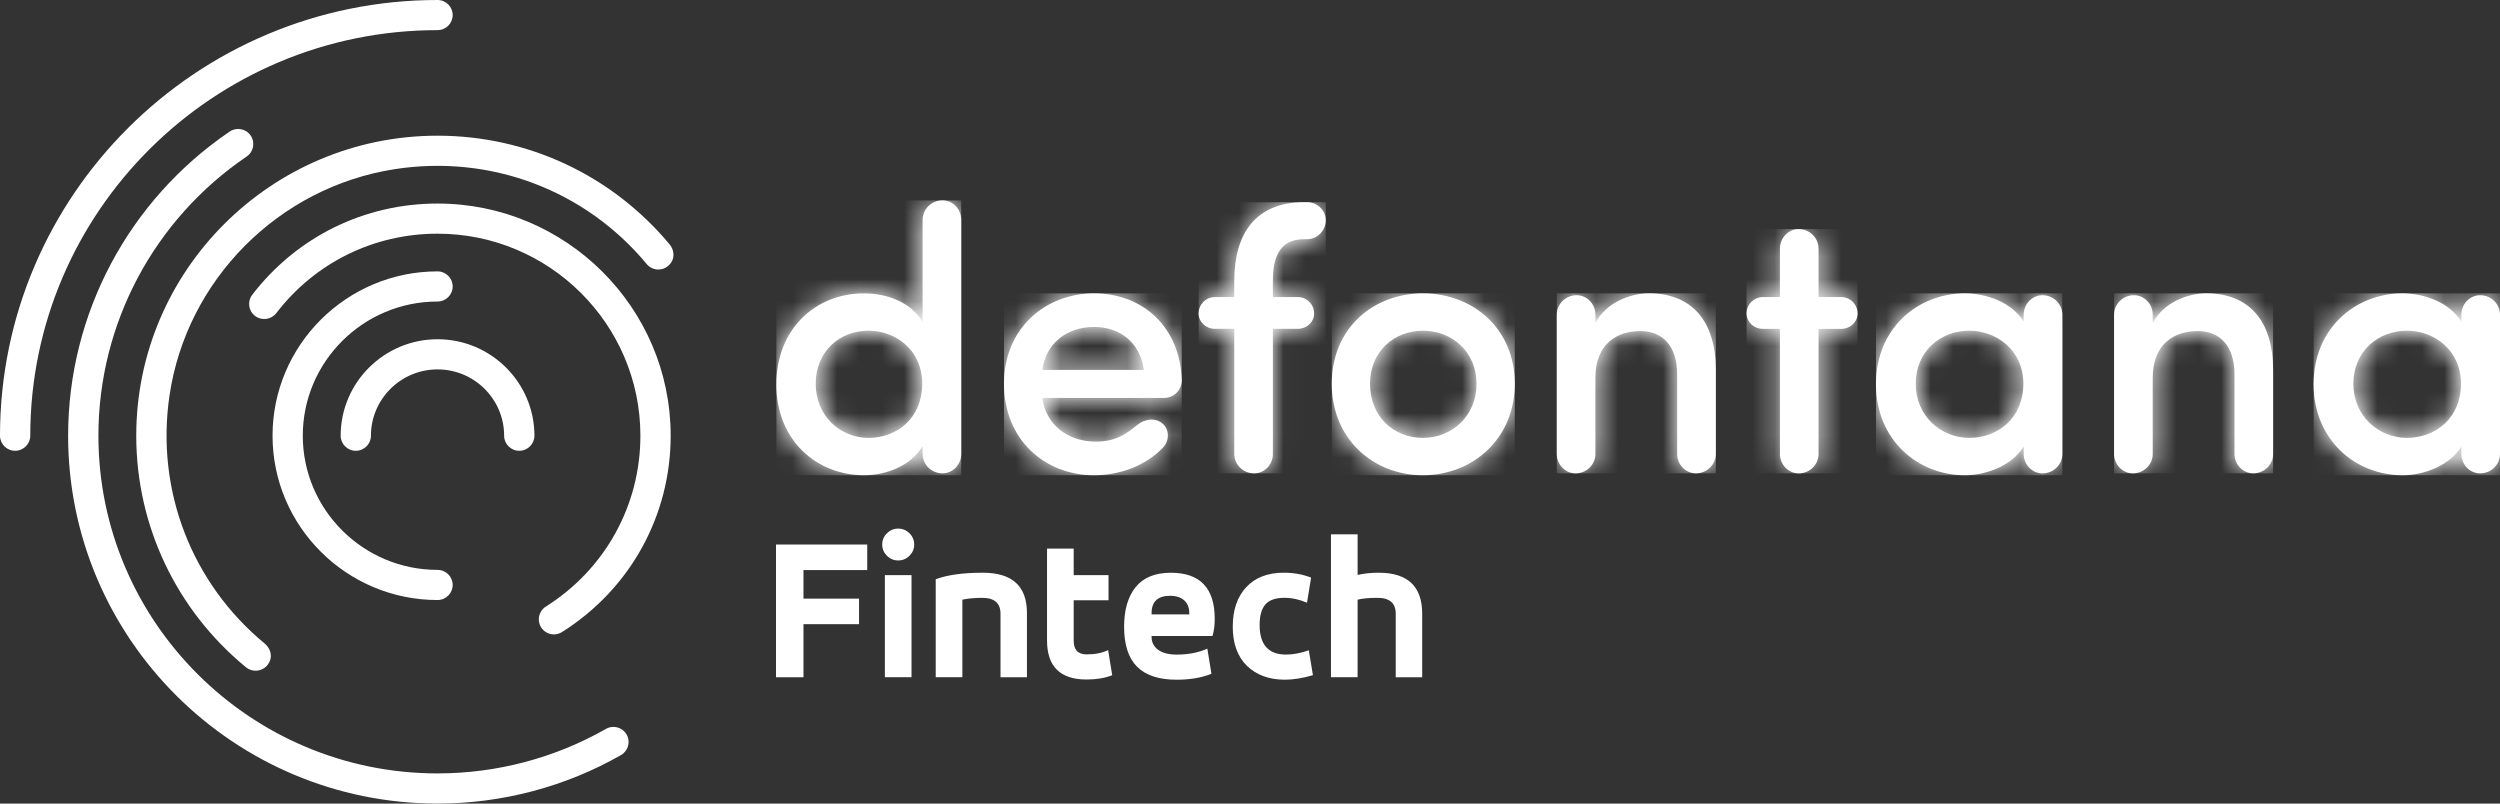
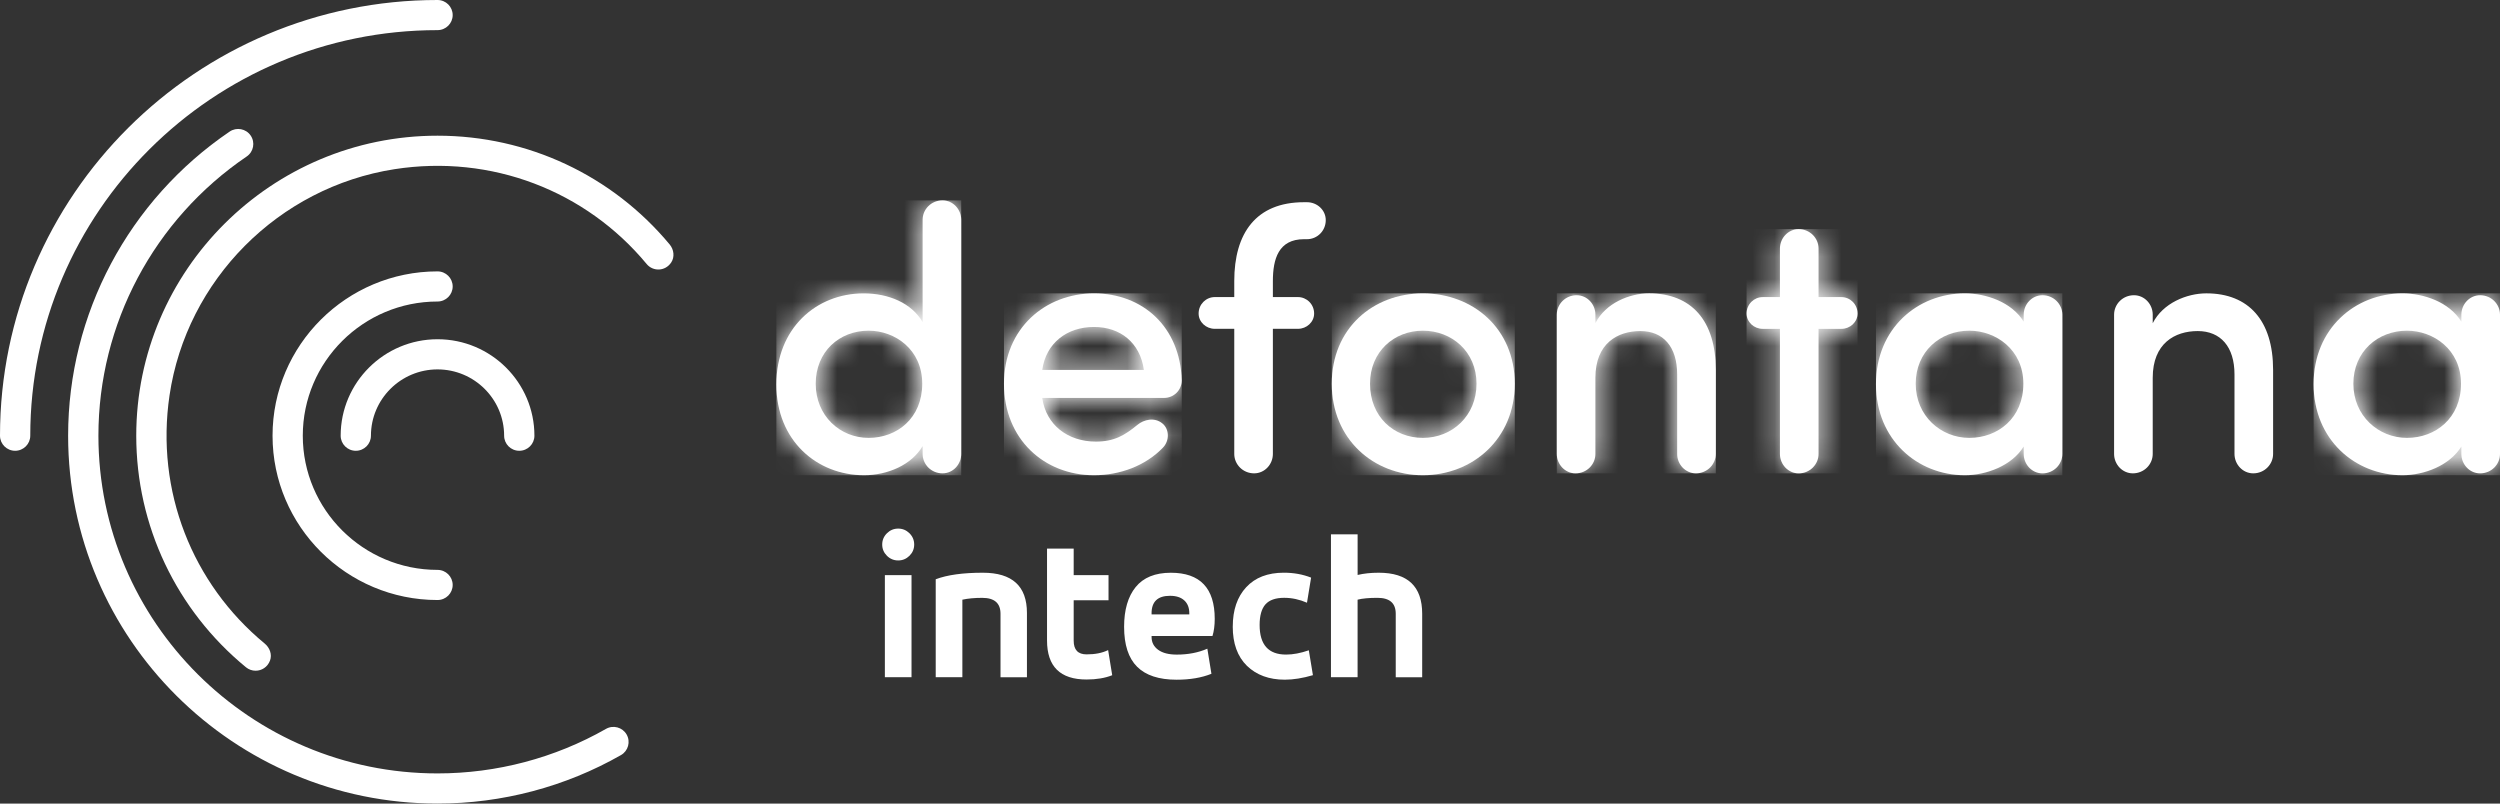
<svg xmlns="http://www.w3.org/2000/svg" width="112" height="36" viewBox="0 0 112 36" fill="none">
  <rect x="0" y="0" width="112" height="36" fill="#333333" stroke="none" />
  <g clip-path="url(#clip0_7293_36085)">
-     <path d="M38.485 27.963H35.996V30.341H34.765V24.395H38.852V25.539H35.996V26.819H38.485V27.963Z" fill="white" />
    <path d="M40.239 25.108C40.044 25.108 39.875 25.038 39.734 24.898C39.593 24.757 39.523 24.59 39.523 24.395C39.523 24.199 39.593 24.032 39.734 23.891C39.875 23.751 40.043 23.681 40.239 23.681C40.436 23.681 40.603 23.751 40.745 23.891C40.886 24.032 40.956 24.2 40.956 24.395C40.956 24.59 40.886 24.757 40.745 24.898C40.603 25.038 40.435 25.108 40.239 25.108ZM40.836 30.34H39.642V25.767H40.836V30.34Z" fill="white" />
    <path d="M43.114 30.34H41.92V25.951C42.434 25.756 43.138 25.658 44.032 25.658C45.349 25.658 46.007 26.259 46.007 27.46V30.341H44.823V27.497C44.823 27.021 44.55 26.784 44.005 26.784C43.662 26.784 43.365 26.811 43.114 26.866V30.341V30.34Z" fill="white" />
    <path d="M46.907 28.694V24.578H48.101V25.767H49.662V26.892H48.101V28.703C48.101 29.112 48.294 29.316 48.679 29.316C49.065 29.316 49.38 29.253 49.644 29.124L49.827 30.25C49.503 30.378 49.12 30.442 48.679 30.442C47.498 30.442 46.907 29.86 46.907 28.695V28.694Z" fill="white" />
    <path d="M54.42 27.725C54.42 28.017 54.386 28.274 54.319 28.493H51.591V28.539C51.591 28.777 51.689 28.968 51.885 29.111C52.081 29.254 52.359 29.326 52.721 29.326C53.229 29.326 53.685 29.238 54.089 29.061L54.272 30.186C53.831 30.363 53.311 30.451 52.711 30.451C51.922 30.451 51.332 30.258 50.943 29.871C50.554 29.484 50.36 28.887 50.36 28.082C50.36 27.32 50.533 26.726 50.879 26.299C51.225 25.873 51.75 25.659 52.454 25.659C53.765 25.659 54.42 26.349 54.42 27.726V27.725ZM51.591 27.478V27.524H53.281V27.478C53.281 27.228 53.206 27.035 53.055 26.898C52.906 26.761 52.693 26.692 52.417 26.692C51.865 26.692 51.59 26.954 51.59 27.478H51.591Z" fill="white" />
    <path d="M55.228 28.072C55.228 27.328 55.429 26.739 55.83 26.307C56.231 25.874 56.793 25.657 57.516 25.657C57.956 25.657 58.363 25.73 58.737 25.877L58.553 27.002C58.217 26.856 57.877 26.782 57.533 26.782C57.148 26.782 56.868 26.88 56.693 27.075C56.519 27.27 56.431 27.578 56.431 27.999C56.431 28.883 56.826 29.325 57.616 29.325C57.928 29.325 58.268 29.261 58.635 29.133L58.819 30.248C58.36 30.383 57.94 30.45 57.561 30.45C56.857 30.45 56.291 30.243 55.862 29.828C55.439 29.413 55.227 28.828 55.227 28.072H55.228Z" fill="white" />
    <path d="M60.821 30.34H59.627V23.938H60.821V25.758C61.102 25.691 61.418 25.658 61.767 25.658C63.065 25.658 63.714 26.27 63.714 27.496V30.341H62.529V27.496C62.529 27.02 62.256 26.783 61.711 26.783C61.331 26.783 61.035 26.81 60.82 26.865V30.341L60.821 30.34Z" fill="white" />
    <path d="M0.678 20.195C0.304 20.195 0 19.892 0 19.52C0 8.757 8.794 0 19.602 0C19.976 0 20.28 0.302 20.28 0.675C20.28 1.048 19.976 1.35 19.602 1.35C9.541 1.35 1.356 9.501 1.356 19.52C1.356 19.892 1.052 20.195 0.678 20.195Z" fill="white" />
    <path d="M19.602 36C10.476 36 3.052 28.607 3.052 19.52C3.052 14.065 5.758 8.972 10.288 5.895C10.598 5.685 11.02 5.764 11.23 6.072C11.441 6.38 11.361 6.8 11.053 7.01C6.893 9.835 4.409 14.511 4.409 19.519C4.409 27.861 11.224 34.649 19.602 34.649C22.252 34.649 24.86 33.959 27.146 32.655C27.471 32.469 27.886 32.581 28.072 32.905C28.258 33.228 28.145 33.641 27.821 33.827C25.331 35.248 22.488 36 19.602 36Z" fill="white" />
    <path d="M11.451 30.048C11.299 30.048 11.147 29.998 11.02 29.894C7.897 27.329 6.104 23.548 6.104 19.52C6.104 12.109 12.159 6.079 19.601 6.079C23.638 6.079 27.427 7.856 30.003 10.954C30.191 11.18 30.233 11.512 30.071 11.757C29.803 12.164 29.254 12.171 28.971 11.829C26.248 8.544 22.01 6.905 17.677 7.579C12.481 8.388 8.357 12.537 7.594 17.719C6.966 21.985 8.603 26.144 11.86 28.832C12.084 29.017 12.198 29.32 12.097 29.592C11.985 29.891 11.72 30.048 11.453 30.048H11.451Z" fill="white" />
-     <path d="M24.816 28.421C24.592 28.421 24.371 28.31 24.242 28.106C24.043 27.791 24.137 27.374 24.453 27.175C27.106 25.503 28.69 22.642 28.69 19.52C28.69 14.53 24.613 10.469 19.602 10.469C16.747 10.469 14.114 11.767 12.378 14.028C12.15 14.324 11.725 14.381 11.427 14.154C11.13 13.928 11.073 13.504 11.3 13.207C13.296 10.609 16.321 9.119 19.602 9.119C25.361 9.119 30.046 13.785 30.046 19.52C30.046 23.108 28.226 26.396 25.177 28.316C25.065 28.387 24.94 28.421 24.815 28.421H24.816Z" fill="white" />
    <path d="M19.602 26.881C15.526 26.881 12.21 23.579 12.21 19.52C12.21 15.461 15.526 12.158 19.602 12.158C19.976 12.158 20.28 12.461 20.28 12.833C20.28 13.206 19.976 13.508 19.602 13.508C16.274 13.508 13.565 16.205 13.565 19.52C13.565 22.834 16.273 25.531 19.602 25.531C19.976 25.531 20.28 25.833 20.28 26.206C20.28 26.579 19.976 26.881 19.602 26.881Z" fill="white" />
    <path d="M23.263 20.195C22.889 20.195 22.585 19.893 22.585 19.52C22.585 17.882 21.247 16.549 19.601 16.549C17.956 16.549 16.618 17.882 16.618 19.52C16.618 19.893 16.314 20.195 15.94 20.195C15.566 20.195 15.262 19.893 15.262 19.52C15.262 17.137 17.209 15.198 19.602 15.198C21.995 15.198 23.942 17.137 23.942 19.52C23.942 19.893 23.638 20.195 23.264 20.195H23.263Z" fill="white" />
    <path d="M36.544 17.191C36.544 15.753 37.603 14.815 38.914 14.815C40.09 14.815 41.316 15.652 41.316 17.191C41.316 18.731 40.19 19.617 38.914 19.617C37.637 19.617 36.544 18.631 36.544 17.191ZM41.333 9.846V14.431C40.845 13.577 39.804 13.143 38.695 13.143C36.561 13.143 34.78 14.715 34.78 17.225C34.78 19.735 36.595 21.29 38.712 21.29C39.771 21.29 40.846 20.822 41.333 19.985V20.336C41.333 20.805 41.72 21.206 42.224 21.206C42.694 21.206 43.063 20.805 43.063 20.336V9.846C43.063 9.377 42.694 8.976 42.224 8.976C41.72 8.976 41.333 9.377 41.333 9.846" fill="white" />
    <mask id="mask0_7293_36085" style="mask-type:luminance" maskUnits="userSpaceOnUse" x="34" y="8" width="10" height="14">
      <path d="M36.544 17.191C36.544 15.753 37.603 14.815 38.914 14.815C40.09 14.815 41.316 15.652 41.316 17.191C41.316 18.731 40.19 19.617 38.914 19.617C37.637 19.617 36.544 18.631 36.544 17.191ZM41.333 9.846V14.431C40.845 13.577 39.804 13.143 38.695 13.143C36.561 13.143 34.78 14.715 34.78 17.225C34.78 19.735 36.595 21.29 38.712 21.29C39.771 21.29 40.846 20.822 41.333 19.985V20.336C41.333 20.805 41.72 21.206 42.224 21.206C42.694 21.206 43.063 20.805 43.063 20.336V9.846C43.063 9.377 42.694 8.976 42.224 8.976C41.72 8.976 41.333 9.377 41.333 9.846" fill="white" />
    </mask>
    <g mask="url(#mask0_7293_36085)">
      <path d="M43.063 8.977H34.78V21.291H43.063V8.977Z" fill="white" />
    </g>
    <path d="M49.011 14.648C50.187 14.648 51.077 15.35 51.246 16.572H46.693C46.861 15.367 47.802 14.648 49.012 14.648M44.978 17.191C44.978 19.668 46.776 21.29 49.011 21.29C50.171 21.29 51.313 20.872 52.102 20.052C52.405 19.735 52.388 19.216 52.069 18.965C51.716 18.681 51.245 18.797 50.959 19.032C50.388 19.501 49.918 19.784 49.095 19.784C47.834 19.784 46.86 19.032 46.692 17.827H52.153C52.573 17.827 52.942 17.492 52.942 17.041C52.875 14.648 51.195 13.143 49.011 13.143C46.828 13.143 44.978 14.715 44.978 17.191Z" fill="white" />
    <mask id="mask1_7293_36085" style="mask-type:luminance" maskUnits="userSpaceOnUse" x="44" y="13" width="9" height="9">
      <path d="M49.011 14.648C50.187 14.648 51.077 15.35 51.246 16.572H46.693C46.861 15.367 47.802 14.648 49.012 14.648M44.978 17.191C44.978 19.668 46.776 21.29 49.011 21.29C50.171 21.29 51.313 20.872 52.102 20.052C52.405 19.735 52.388 19.216 52.069 18.965C51.716 18.681 51.245 18.797 50.959 19.032C50.388 19.501 49.918 19.784 49.095 19.784C47.834 19.784 46.86 19.032 46.692 17.827H52.153C52.573 17.827 52.942 17.492 52.942 17.041C52.875 14.648 51.195 13.143 49.011 13.143C46.828 13.143 44.978 14.715 44.978 17.191Z" fill="white" />
    </mask>
    <g mask="url(#mask1_7293_36085)">
      <path d="M52.942 13.142H44.978V21.29H52.942V13.142Z" fill="white" />
    </g>
    <path d="M58.42 9.059C56.269 9.059 55.295 10.448 55.295 12.59V13.309H54.421C54.034 13.309 53.698 13.628 53.698 14.046C53.698 14.43 54.034 14.731 54.421 14.731H55.295V20.336C55.295 20.805 55.681 21.206 56.185 21.206C56.656 21.206 57.025 20.805 57.025 20.336V14.731H58.15C58.537 14.731 58.873 14.43 58.873 14.046C58.873 13.627 58.537 13.309 58.15 13.309H57.025V12.59C57.025 11.603 57.277 10.716 58.42 10.716H58.554C59.008 10.716 59.394 10.347 59.394 9.862C59.394 9.411 59.008 9.059 58.554 9.059H58.42V9.059Z" fill="white" />
    <mask id="mask2_7293_36085" style="mask-type:luminance" maskUnits="userSpaceOnUse" x="53" y="9" width="7" height="13">
      <path d="M58.42 9.059C56.269 9.059 55.295 10.448 55.295 12.59V13.309H54.421C54.034 13.309 53.698 13.628 53.698 14.046C53.698 14.43 54.034 14.731 54.421 14.731H55.295V20.336C55.295 20.805 55.681 21.206 56.185 21.206C56.656 21.206 57.025 20.805 57.025 20.336V14.731H58.15C58.537 14.731 58.873 14.43 58.873 14.046C58.873 13.627 58.537 13.309 58.15 13.309H57.025V12.59C57.025 11.603 57.277 10.716 58.42 10.716H58.554C59.008 10.716 59.394 10.347 59.394 9.862C59.394 9.411 59.008 9.059 58.554 9.059H58.42V9.059Z" fill="white" />
    </mask>
    <g mask="url(#mask2_7293_36085)">
-       <path d="M59.395 9.06H53.699V21.206H59.395V9.06Z" fill="white" />
-     </g>
+       </g>
    <path d="M61.377 17.191C61.377 15.753 62.452 14.815 63.746 14.815C65.04 14.815 66.148 15.752 66.148 17.191C66.148 18.631 65.057 19.617 63.746 19.617C62.435 19.617 61.377 18.663 61.377 17.191ZM59.663 17.191C59.663 19.668 61.528 21.29 63.746 21.29C65.964 21.29 67.862 19.668 67.862 17.191C67.862 14.715 65.98 13.143 63.746 13.143C61.512 13.143 59.663 14.715 59.663 17.191Z" fill="white" />
    <mask id="mask3_7293_36085" style="mask-type:luminance" maskUnits="userSpaceOnUse" x="59" y="13" width="9" height="9">
      <path d="M61.377 17.191C61.377 15.753 62.452 14.815 63.746 14.815C65.04 14.815 66.148 15.752 66.148 17.191C66.148 18.631 65.057 19.617 63.746 19.617C62.435 19.617 61.377 18.663 61.377 17.191ZM59.663 17.191C59.663 19.668 61.528 21.29 63.746 21.29C65.964 21.29 67.862 19.668 67.862 17.191C67.862 14.715 65.98 13.143 63.746 13.143C61.512 13.143 59.663 14.715 59.663 17.191Z" fill="white" />
    </mask>
    <g mask="url(#mask3_7293_36085)">
      <path d="M67.862 13.142H59.663V21.29H67.862V13.142Z" fill="white" />
    </g>
    <path d="M71.474 14.48V14.096C71.474 13.627 71.105 13.226 70.634 13.226C70.131 13.226 69.744 13.627 69.744 14.096V20.336C69.744 20.805 70.114 21.206 70.584 21.206C71.089 21.206 71.474 20.805 71.474 20.336V16.923C71.474 15.383 72.465 14.832 73.49 14.832C74.515 14.832 75.137 15.535 75.137 16.773V20.336C75.137 20.805 75.507 21.206 75.977 21.206C76.481 21.206 76.867 20.805 76.867 20.336V16.572C76.867 14.364 75.775 13.142 73.877 13.142C73.003 13.142 71.928 13.577 71.474 14.48Z" fill="white" />
    <mask id="mask4_7293_36085" style="mask-type:luminance" maskUnits="userSpaceOnUse" x="69" y="13" width="8" height="9">
      <path d="M71.474 14.48V14.096C71.474 13.627 71.105 13.226 70.634 13.226C70.131 13.226 69.744 13.627 69.744 14.096V20.336C69.744 20.805 70.114 21.206 70.584 21.206C71.089 21.206 71.474 20.805 71.474 20.336V16.923C71.474 15.383 72.465 14.832 73.49 14.832C74.515 14.832 75.137 15.535 75.137 16.773V20.336C75.137 20.805 75.507 21.206 75.977 21.206C76.481 21.206 76.867 20.805 76.867 20.336V16.572C76.867 14.364 75.775 13.142 73.877 13.142C73.003 13.142 71.928 13.577 71.474 14.48Z" fill="white" />
    </mask>
    <g mask="url(#mask4_7293_36085)">
      <path d="M76.868 13.142H69.744V21.206H76.868V13.142Z" fill="white" />
    </g>
    <path d="M79.741 11.135V13.31H78.968C78.582 13.31 78.246 13.628 78.246 14.046C78.246 14.431 78.582 14.732 78.968 14.732H79.741V20.337C79.741 20.805 80.11 21.207 80.581 21.207C81.085 21.207 81.471 20.805 81.471 20.337V14.732H82.496C82.883 14.732 83.219 14.431 83.219 14.046C83.219 13.627 82.883 13.31 82.496 13.31H81.471V11.135C81.471 10.666 81.085 10.265 80.581 10.265C80.11 10.265 79.741 10.666 79.741 11.135Z" fill="white" />
    <mask id="mask5_7293_36085" style="mask-type:luminance" maskUnits="userSpaceOnUse" x="78" y="10" width="6" height="12">
      <path d="M79.741 11.135V13.31H78.968C78.582 13.31 78.246 13.628 78.246 14.046C78.246 14.431 78.582 14.732 78.968 14.732H79.741V20.337C79.741 20.805 80.11 21.207 80.581 21.207C81.085 21.207 81.471 20.805 81.471 20.337V14.732H82.496C82.883 14.732 83.219 14.431 83.219 14.046C83.219 13.627 82.883 13.31 82.496 13.31H81.471V11.135C81.471 10.666 81.085 10.265 80.581 10.265C80.11 10.265 79.741 10.666 79.741 11.135Z" fill="white" />
    </mask>
    <g mask="url(#mask5_7293_36085)">
      <path d="M83.219 10.265H78.246V21.207H83.219V10.265Z" fill="white" />
    </g>
    <path d="M85.824 17.191C85.824 15.753 86.916 14.815 88.226 14.815C89.402 14.815 90.646 15.652 90.646 17.191C90.646 18.731 89.504 19.617 88.226 19.617C86.949 19.617 85.824 18.631 85.824 17.191ZM84.043 17.208C84.043 19.701 85.907 21.29 88.025 21.29C88.999 21.29 90.142 20.855 90.662 20.002V20.337C90.662 20.806 91.032 21.207 91.502 21.207C92.006 21.207 92.393 20.806 92.393 20.337V14.097C92.393 13.628 92.006 13.226 91.502 13.226C91.032 13.226 90.662 13.628 90.662 14.097V14.414C90.125 13.527 88.965 13.143 88.025 13.143C85.908 13.143 84.043 14.715 84.043 17.209" fill="white" />
    <mask id="mask6_7293_36085" style="mask-type:luminance" maskUnits="userSpaceOnUse" x="84" y="13" width="9" height="9">
      <path d="M85.824 17.191C85.824 15.753 86.916 14.815 88.226 14.815C89.402 14.815 90.646 15.652 90.646 17.191C90.646 18.731 89.504 19.617 88.226 19.617C86.949 19.617 85.824 18.631 85.824 17.191ZM84.043 17.208C84.043 19.701 85.907 21.29 88.025 21.29C88.999 21.29 90.142 20.855 90.662 20.002V20.337C90.662 20.806 91.032 21.207 91.502 21.207C92.006 21.207 92.393 20.806 92.393 20.337V14.097C92.393 13.628 92.006 13.226 91.502 13.226C91.032 13.226 90.662 13.628 90.662 14.097V14.414C90.125 13.527 88.965 13.143 88.025 13.143C85.908 13.143 84.043 14.715 84.043 17.209" fill="white" />
    </mask>
    <g mask="url(#mask6_7293_36085)">
      <path d="M92.393 13.142H84.043V21.29H92.393V13.142Z" fill="white" />
    </g>
    <path d="M96.442 14.48V14.096C96.442 13.627 96.072 13.226 95.602 13.226C95.098 13.226 94.711 13.627 94.711 14.096V20.336C94.711 20.805 95.081 21.206 95.551 21.206C96.055 21.206 96.442 20.805 96.442 20.336V16.923C96.442 15.383 97.433 14.832 98.458 14.832C99.484 14.832 100.105 15.535 100.105 16.773V20.336C100.105 20.805 100.475 21.206 100.945 21.206C101.449 21.206 101.835 20.805 101.835 20.336V16.572C101.835 14.364 100.743 13.142 98.845 13.142C97.971 13.142 96.896 13.577 96.442 14.48" fill="white" />
    <mask id="mask7_7293_36085" style="mask-type:luminance" maskUnits="userSpaceOnUse" x="94" y="13" width="8" height="9">
      <path d="M96.442 14.48V14.096C96.442 13.627 96.072 13.226 95.602 13.226C95.098 13.226 94.711 13.627 94.711 14.096V20.336C94.711 20.805 95.081 21.206 95.551 21.206C96.055 21.206 96.442 20.805 96.442 20.336V16.923C96.442 15.383 97.433 14.832 98.458 14.832C99.484 14.832 100.105 15.535 100.105 16.773V20.336C100.105 20.805 100.475 21.206 100.945 21.206C101.449 21.206 101.835 20.805 101.835 20.336V16.572C101.835 14.364 100.743 13.142 98.845 13.142C97.971 13.142 96.896 13.577 96.442 14.48" fill="white" />
    </mask>
    <g mask="url(#mask7_7293_36085)">
-       <path d="M101.835 13.142H94.711V21.206H101.835V13.142Z" fill="white" />
-     </g>
+       </g>
    <path d="M105.431 17.191C105.431 15.753 106.523 14.815 107.833 14.815C109.009 14.815 110.253 15.652 110.253 17.191C110.253 18.731 109.111 19.617 107.833 19.617C106.556 19.617 105.431 18.631 105.431 17.191ZM103.649 17.208C103.649 19.701 105.514 21.29 107.632 21.29C108.606 21.29 109.749 20.855 110.269 20.002V20.337C110.269 20.806 110.639 21.207 111.109 21.207C111.613 21.207 112 20.806 112 20.337V14.097C112 13.628 111.613 13.226 111.109 13.226C110.639 13.226 110.269 13.628 110.269 14.097V14.414C109.732 13.527 108.572 13.143 107.632 13.143C105.515 13.143 103.649 14.715 103.649 17.209" fill="white" />
    <mask id="mask8_7293_36085" style="mask-type:luminance" maskUnits="userSpaceOnUse" x="103" y="13" width="9" height="9">
      <path d="M105.431 17.191C105.431 15.753 106.523 14.815 107.833 14.815C109.009 14.815 110.253 15.652 110.253 17.191C110.253 18.731 109.111 19.617 107.833 19.617C106.556 19.617 105.431 18.631 105.431 17.191ZM103.649 17.208C103.649 19.701 105.514 21.29 107.632 21.29C108.606 21.29 109.749 20.855 110.269 20.002V20.337C110.269 20.806 110.639 21.207 111.109 21.207C111.613 21.207 112 20.806 112 20.337V14.097C112 13.628 111.613 13.226 111.109 13.226C110.639 13.226 110.269 13.628 110.269 14.097V14.414C109.732 13.527 108.572 13.143 107.632 13.143C105.515 13.143 103.649 14.715 103.649 17.209" fill="white" />
    </mask>
    <g mask="url(#mask8_7293_36085)">
      <path d="M112 13.142H103.649V21.29H112V13.142Z" fill="white" />
    </g>
  </g>
  <defs>
    <clipPath id="clip0_7293_36085">
      <rect width="112" height="36" fill="white" />
    </clipPath>
  </defs>
</svg>